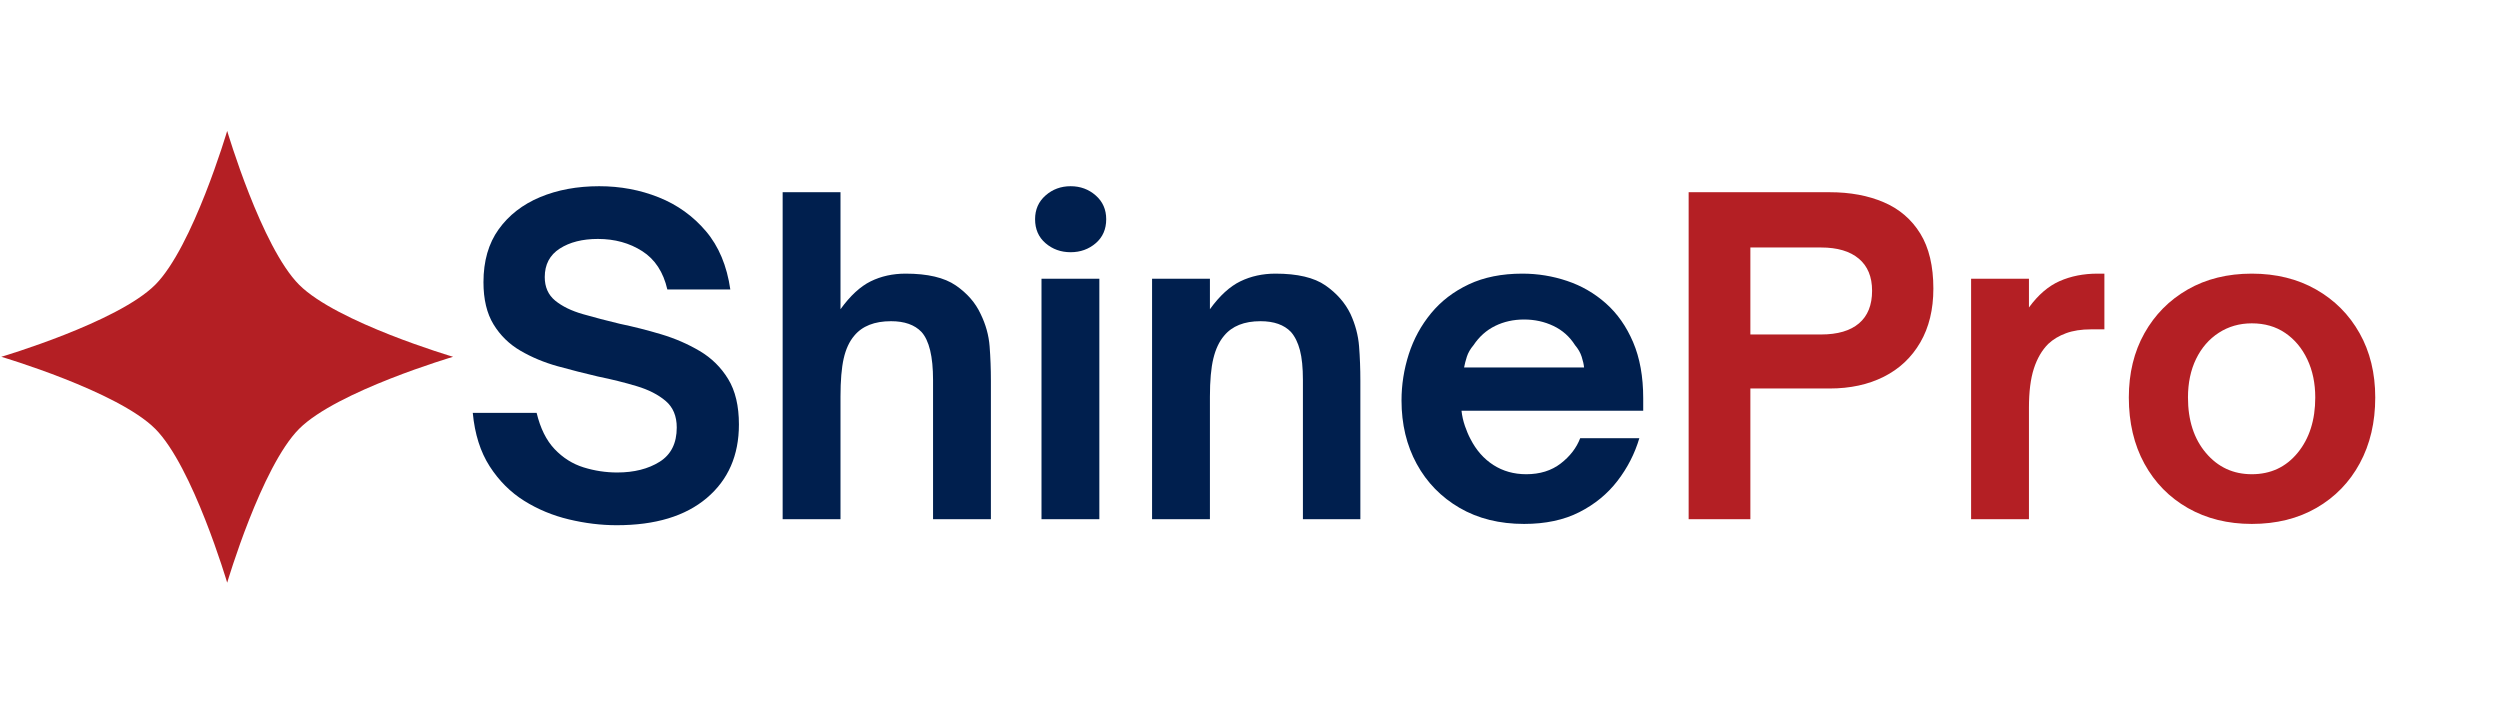
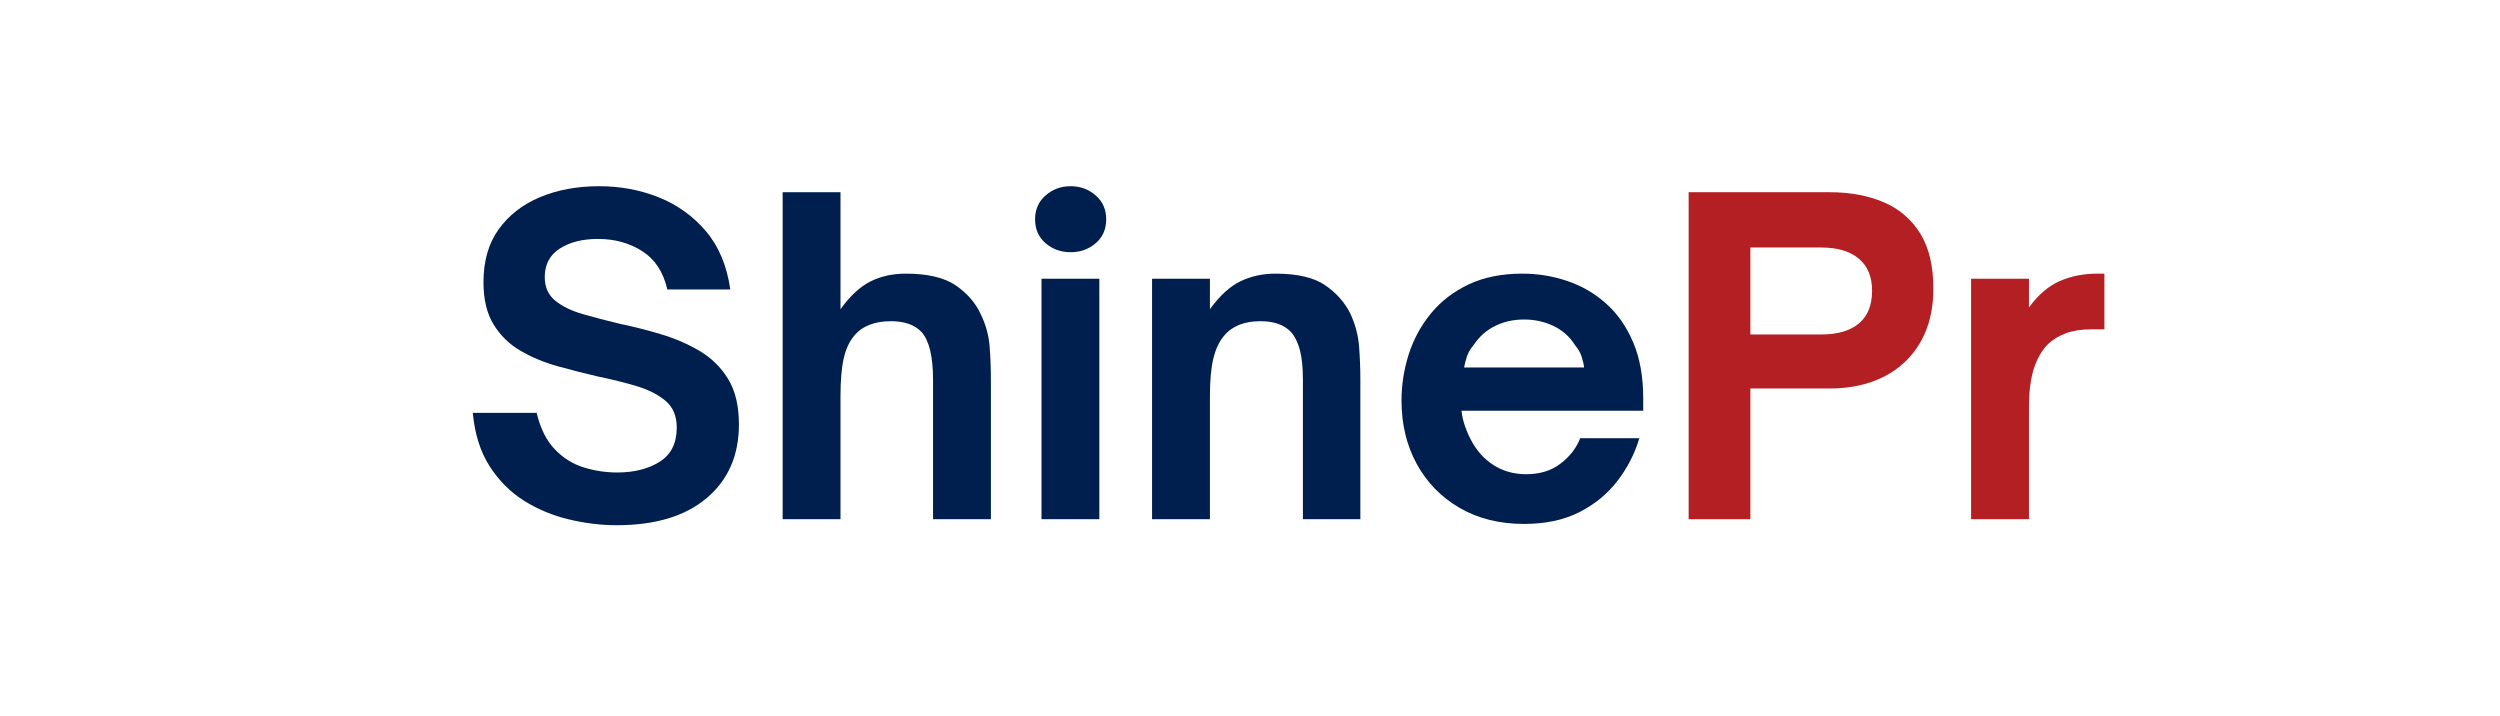
<svg xmlns="http://www.w3.org/2000/svg" width="1291" zoomAndPan="magnify" viewBox="0 0 968.25 277.5" height="370" preserveAspectRatio="xMidYMid meet" version="1.0">
  <defs>
    <g />
    <clipPath id="ca8416f1e8">
-       <path d="M 0.496 50.699 L 175.477 50.699 L 175.477 225.68 L 0.496 225.68 Z M 0.496 50.699 " clip-rule="nonzero" />
-     </clipPath>
+       </clipPath>
  </defs>
  <g clip-path="url(#ca8416f1e8)">
    <path fill="#b41f24" d="M 87.988 50.695 C 87.988 50.695 101.289 95.723 115.871 110.305 C 130.453 124.887 175.48 138.188 175.48 138.188 C 175.48 138.188 130.453 151.488 115.871 166.07 C 101.289 180.652 87.988 225.68 87.988 225.68 C 87.988 225.68 74.688 180.652 60.105 166.07 C 45.523 151.488 0.496 138.188 0.496 138.188 C 0.496 138.188 45.523 124.887 60.105 110.305 C 74.688 95.723 87.988 50.695 87.988 50.695 " fill-opacity="1" fill-rule="evenodd" />
  </g>
  <g fill="#001f4e" fill-opacity="1">
    <g transform="translate(177.293, 201.088)">
      <g>
        <path d="M 61.578 2.328 C 55.492 2.328 49.32 1.578 43.062 0.078 C 36.812 -1.41 31.031 -3.812 25.719 -7.125 C 20.414 -10.445 15.961 -14.898 12.359 -20.484 C 8.766 -26.078 6.582 -32.973 5.812 -41.172 L 30.547 -41.172 C 31.984 -35.191 34.305 -30.516 37.516 -27.141 C 40.723 -23.766 44.457 -21.41 48.719 -20.078 C 52.977 -18.754 57.32 -18.094 61.75 -18.094 C 68.281 -18.094 73.754 -19.473 78.172 -22.234 C 82.598 -25.004 84.812 -29.43 84.812 -35.516 C 84.812 -39.941 83.375 -43.375 80.5 -45.812 C 77.625 -48.25 73.891 -50.156 69.297 -51.531 C 64.703 -52.914 59.695 -54.16 54.281 -55.266 C 49.07 -56.484 43.867 -57.812 38.672 -59.25 C 33.473 -60.695 28.688 -62.691 24.312 -65.234 C 19.945 -67.773 16.461 -71.176 13.859 -75.438 C 11.254 -79.695 9.953 -85.148 9.953 -91.797 C 9.953 -99.984 11.914 -106.812 15.844 -112.281 C 19.781 -117.758 25.125 -121.91 31.875 -124.734 C 38.625 -127.555 46.258 -128.969 54.781 -128.969 C 62.969 -128.969 70.656 -127.531 77.844 -124.656 C 85.039 -121.781 91.129 -117.41 96.109 -111.547 C 101.086 -105.68 104.238 -98.156 105.562 -88.969 L 81.172 -88.969 C 79.617 -95.719 76.379 -100.664 71.453 -103.812 C 66.523 -106.969 60.801 -108.547 54.281 -108.547 C 48.301 -108.547 43.375 -107.301 39.5 -104.812 C 35.625 -102.32 33.688 -98.645 33.688 -93.781 C 33.688 -89.906 35.039 -86.859 37.75 -84.641 C 40.469 -82.43 44.039 -80.691 48.469 -79.422 C 52.895 -78.148 57.648 -76.906 62.734 -75.688 C 68.047 -74.582 73.383 -73.227 78.75 -71.625 C 84.125 -70.02 89.109 -67.859 93.703 -65.141 C 98.297 -62.43 101.973 -58.805 104.734 -54.266 C 107.504 -49.734 108.891 -43.875 108.891 -36.688 C 108.891 -24.727 104.738 -15.234 96.438 -8.203 C 88.133 -1.18 76.516 2.328 61.578 2.328 Z M 61.578 2.328 " />
      </g>
    </g>
  </g>
  <g fill="#001f4e" fill-opacity="1">
    <g transform="translate(292.822, 201.088)">
      <g>
        <path d="M 32.703 0 L 10.297 0 L 10.297 -126.641 L 32.703 -126.641 L 32.703 -81.328 C 36.461 -86.535 40.359 -90.133 44.391 -92.125 C 48.43 -94.113 52.941 -95.109 57.922 -95.109 C 66.441 -95.109 72.914 -93.586 77.344 -90.547 C 81.77 -87.504 84.977 -83.82 86.969 -79.5 C 88.969 -75.406 90.129 -71.227 90.453 -66.969 C 90.785 -62.707 90.953 -58.254 90.953 -53.609 L 90.953 0 L 68.547 0 L 68.547 -53.938 C 68.547 -63.02 67.051 -69.219 64.062 -72.531 C 61.414 -75.301 57.488 -76.688 52.281 -76.688 C 45.863 -76.688 41.109 -74.805 38.016 -71.047 C 36.129 -68.828 34.77 -65.891 33.938 -62.234 C 33.113 -58.586 32.703 -53.664 32.703 -47.469 Z M 32.703 0 " />
      </g>
    </g>
  </g>
  <g fill="#001f4e" fill-opacity="1">
    <g transform="translate(393.246, 201.088)">
      <g>
        <path d="M 21.406 -103.406 C 17.645 -103.406 14.41 -104.566 11.703 -106.891 C 8.992 -109.211 7.641 -112.312 7.641 -116.188 C 7.641 -119.945 8.992 -123.016 11.703 -125.391 C 14.41 -127.773 17.645 -128.969 21.406 -128.969 C 25.176 -128.969 28.414 -127.773 31.125 -125.391 C 33.832 -123.016 35.188 -119.945 35.188 -116.188 C 35.188 -112.312 33.832 -109.211 31.125 -106.891 C 28.414 -104.566 25.176 -103.406 21.406 -103.406 Z M 32.531 0 L 10.125 0 L 10.125 -93.125 L 32.531 -93.125 Z M 32.531 0 " />
      </g>
    </g>
  </g>
  <g fill="#001f4e" fill-opacity="1">
    <g transform="translate(436.071, 201.088)">
      <g>
        <path d="M 32.531 0 L 10.125 0 L 10.125 -93.125 L 32.531 -93.125 L 32.531 -81.328 C 36.289 -86.535 40.219 -90.133 44.312 -92.125 C 48.406 -94.113 52.941 -95.109 57.922 -95.109 C 66.441 -95.109 72.891 -93.586 77.266 -90.547 C 81.641 -87.504 84.875 -83.82 86.969 -79.5 C 88.852 -75.406 89.961 -71.227 90.297 -66.969 C 90.629 -62.707 90.797 -58.254 90.797 -53.609 L 90.797 0 L 68.547 0 L 68.547 -53.938 C 68.547 -58.695 68.16 -62.539 67.391 -65.469 C 66.617 -68.406 65.457 -70.758 63.906 -72.531 C 61.25 -75.301 57.32 -76.688 52.125 -76.688 C 45.812 -76.688 41.109 -74.805 38.016 -71.047 C 36.129 -68.828 34.742 -65.891 33.859 -62.234 C 32.973 -58.586 32.531 -53.664 32.531 -47.469 Z M 32.531 0 " />
      </g>
    </g>
  </g>
  <g fill="#001f4e" fill-opacity="1">
    <g transform="translate(536.495, 201.088)">
      <g>
        <path d="M 53.781 1.828 C 44.258 1.828 35.93 -0.242 28.797 -4.391 C 21.66 -8.547 16.129 -14.219 12.203 -21.406 C 8.273 -28.602 6.312 -36.797 6.312 -45.984 C 6.312 -52.066 7.25 -58.039 9.125 -63.906 C 11.008 -69.77 13.883 -75.051 17.75 -79.75 C 21.625 -84.457 26.492 -88.191 32.359 -90.953 C 38.234 -93.723 45.148 -95.109 53.109 -95.109 C 59.086 -95.109 64.867 -94.164 70.453 -92.281 C 76.047 -90.406 81.055 -87.504 85.484 -83.578 C 89.91 -79.648 93.422 -74.641 96.016 -68.547 C 98.617 -62.461 99.922 -55.219 99.922 -46.812 L 99.922 -42 L 29.547 -42 C 29.766 -40 30.207 -38.031 30.875 -36.094 C 31.539 -34.164 32.258 -32.484 33.031 -31.047 C 35.238 -26.723 38.195 -23.367 41.906 -20.984 C 45.613 -18.609 49.848 -17.422 54.609 -17.422 C 59.922 -17.422 64.375 -18.805 67.969 -21.578 C 71.562 -24.348 74.078 -27.613 75.516 -31.375 L 98.422 -31.375 C 96.648 -25.395 93.828 -19.883 89.953 -14.844 C 86.086 -9.812 81.164 -5.773 75.188 -2.734 C 69.219 0.305 62.082 1.828 53.781 1.828 Z M 30.547 -58.766 L 77.016 -58.766 C 76.898 -59.973 76.594 -61.352 76.094 -62.906 C 75.602 -64.457 74.75 -65.953 73.531 -67.391 C 71.426 -70.711 68.629 -73.203 65.141 -74.859 C 61.66 -76.516 57.875 -77.344 53.781 -77.344 C 49.688 -77.344 45.953 -76.516 42.578 -74.859 C 39.203 -73.203 36.406 -70.711 34.188 -67.391 C 32.969 -65.953 32.109 -64.457 31.609 -62.906 C 31.117 -61.352 30.766 -59.973 30.547 -58.766 Z M 30.547 -58.766 " />
      </g>
    </g>
  </g>
  <g fill="#b41f24" fill-opacity="1">
    <g transform="translate(642.731, 201.088)">
      <g>
        <path d="M 35.188 0 L 11.281 0 L 11.281 -126.641 L 65.891 -126.641 C 73.859 -126.641 80.859 -125.336 86.891 -122.734 C 92.922 -120.141 97.625 -116.102 101 -110.625 C 104.375 -105.145 106.062 -98.035 106.062 -89.297 C 106.062 -81.223 104.375 -74.281 101 -68.469 C 97.625 -62.656 92.922 -58.227 86.891 -55.188 C 80.859 -52.145 73.859 -50.625 65.891 -50.625 L 35.188 -50.625 Z M 35.188 -105.234 L 35.188 -71.547 L 62.578 -71.547 C 68.992 -71.547 73.891 -72.984 77.266 -75.859 C 80.641 -78.734 82.328 -82.938 82.328 -88.469 C 82.328 -93.895 80.609 -98.047 77.172 -100.922 C 73.742 -103.797 68.879 -105.234 62.578 -105.234 Z M 35.188 -105.234 " />
      </g>
    </g>
  </g>
  <g fill="#b41f24" fill-opacity="1">
    <g transform="translate(753.281, 201.088)">
      <g>
        <path d="M 32.531 0 L 10.125 0 L 10.125 -93.125 L 32.531 -93.125 L 32.531 -82 C 36.07 -86.863 40.023 -90.266 44.391 -92.203 C 48.766 -94.141 53.664 -95.109 59.094 -95.109 L 61.75 -95.109 L 61.75 -73.531 L 56.594 -73.531 C 52.832 -73.531 49.598 -73.031 46.891 -72.031 C 44.18 -71.039 41.883 -69.66 40 -67.891 C 37.562 -65.453 35.707 -62.27 34.438 -58.344 C 33.164 -54.414 32.531 -49.352 32.531 -43.156 Z M 32.531 0 " />
      </g>
    </g>
  </g>
  <g fill="#b41f24" fill-opacity="1">
    <g transform="translate(818.183, 201.088)">
      <g>
-         <path d="M 53.938 1.828 C 44.645 1.828 36.398 -0.219 29.203 -4.312 C 22.016 -8.406 16.398 -14.129 12.359 -21.484 C 8.328 -28.848 6.312 -37.398 6.312 -47.141 C 6.312 -56.547 8.328 -64.844 12.359 -72.031 C 16.398 -79.227 21.988 -84.875 29.125 -88.969 C 36.27 -93.062 44.539 -95.109 53.938 -95.109 C 63.344 -95.109 71.641 -93.062 78.828 -88.969 C 86.023 -84.875 91.645 -79.227 95.688 -72.031 C 99.727 -64.844 101.75 -56.547 101.75 -47.141 C 101.75 -37.516 99.754 -29.02 95.766 -21.656 C 91.785 -14.301 86.195 -8.547 79 -4.391 C 71.812 -0.242 63.457 1.828 53.938 1.828 Z M 53.938 -17.422 C 61.25 -17.422 67.172 -20.188 71.703 -25.719 C 76.242 -31.258 78.516 -38.398 78.516 -47.141 C 78.516 -52.672 77.488 -57.594 75.438 -61.906 C 73.395 -66.227 70.547 -69.633 66.891 -72.125 C 63.242 -74.613 58.926 -75.859 53.938 -75.859 C 49.188 -75.859 44.926 -74.641 41.156 -72.203 C 37.395 -69.766 34.461 -66.391 32.359 -62.078 C 30.266 -57.766 29.219 -52.785 29.219 -47.141 C 29.219 -38.285 31.539 -31.117 36.188 -25.641 C 40.832 -20.16 46.75 -17.422 53.938 -17.422 Z M 53.938 -17.422 " />
-       </g>
+         </g>
    </g>
  </g>
</svg>